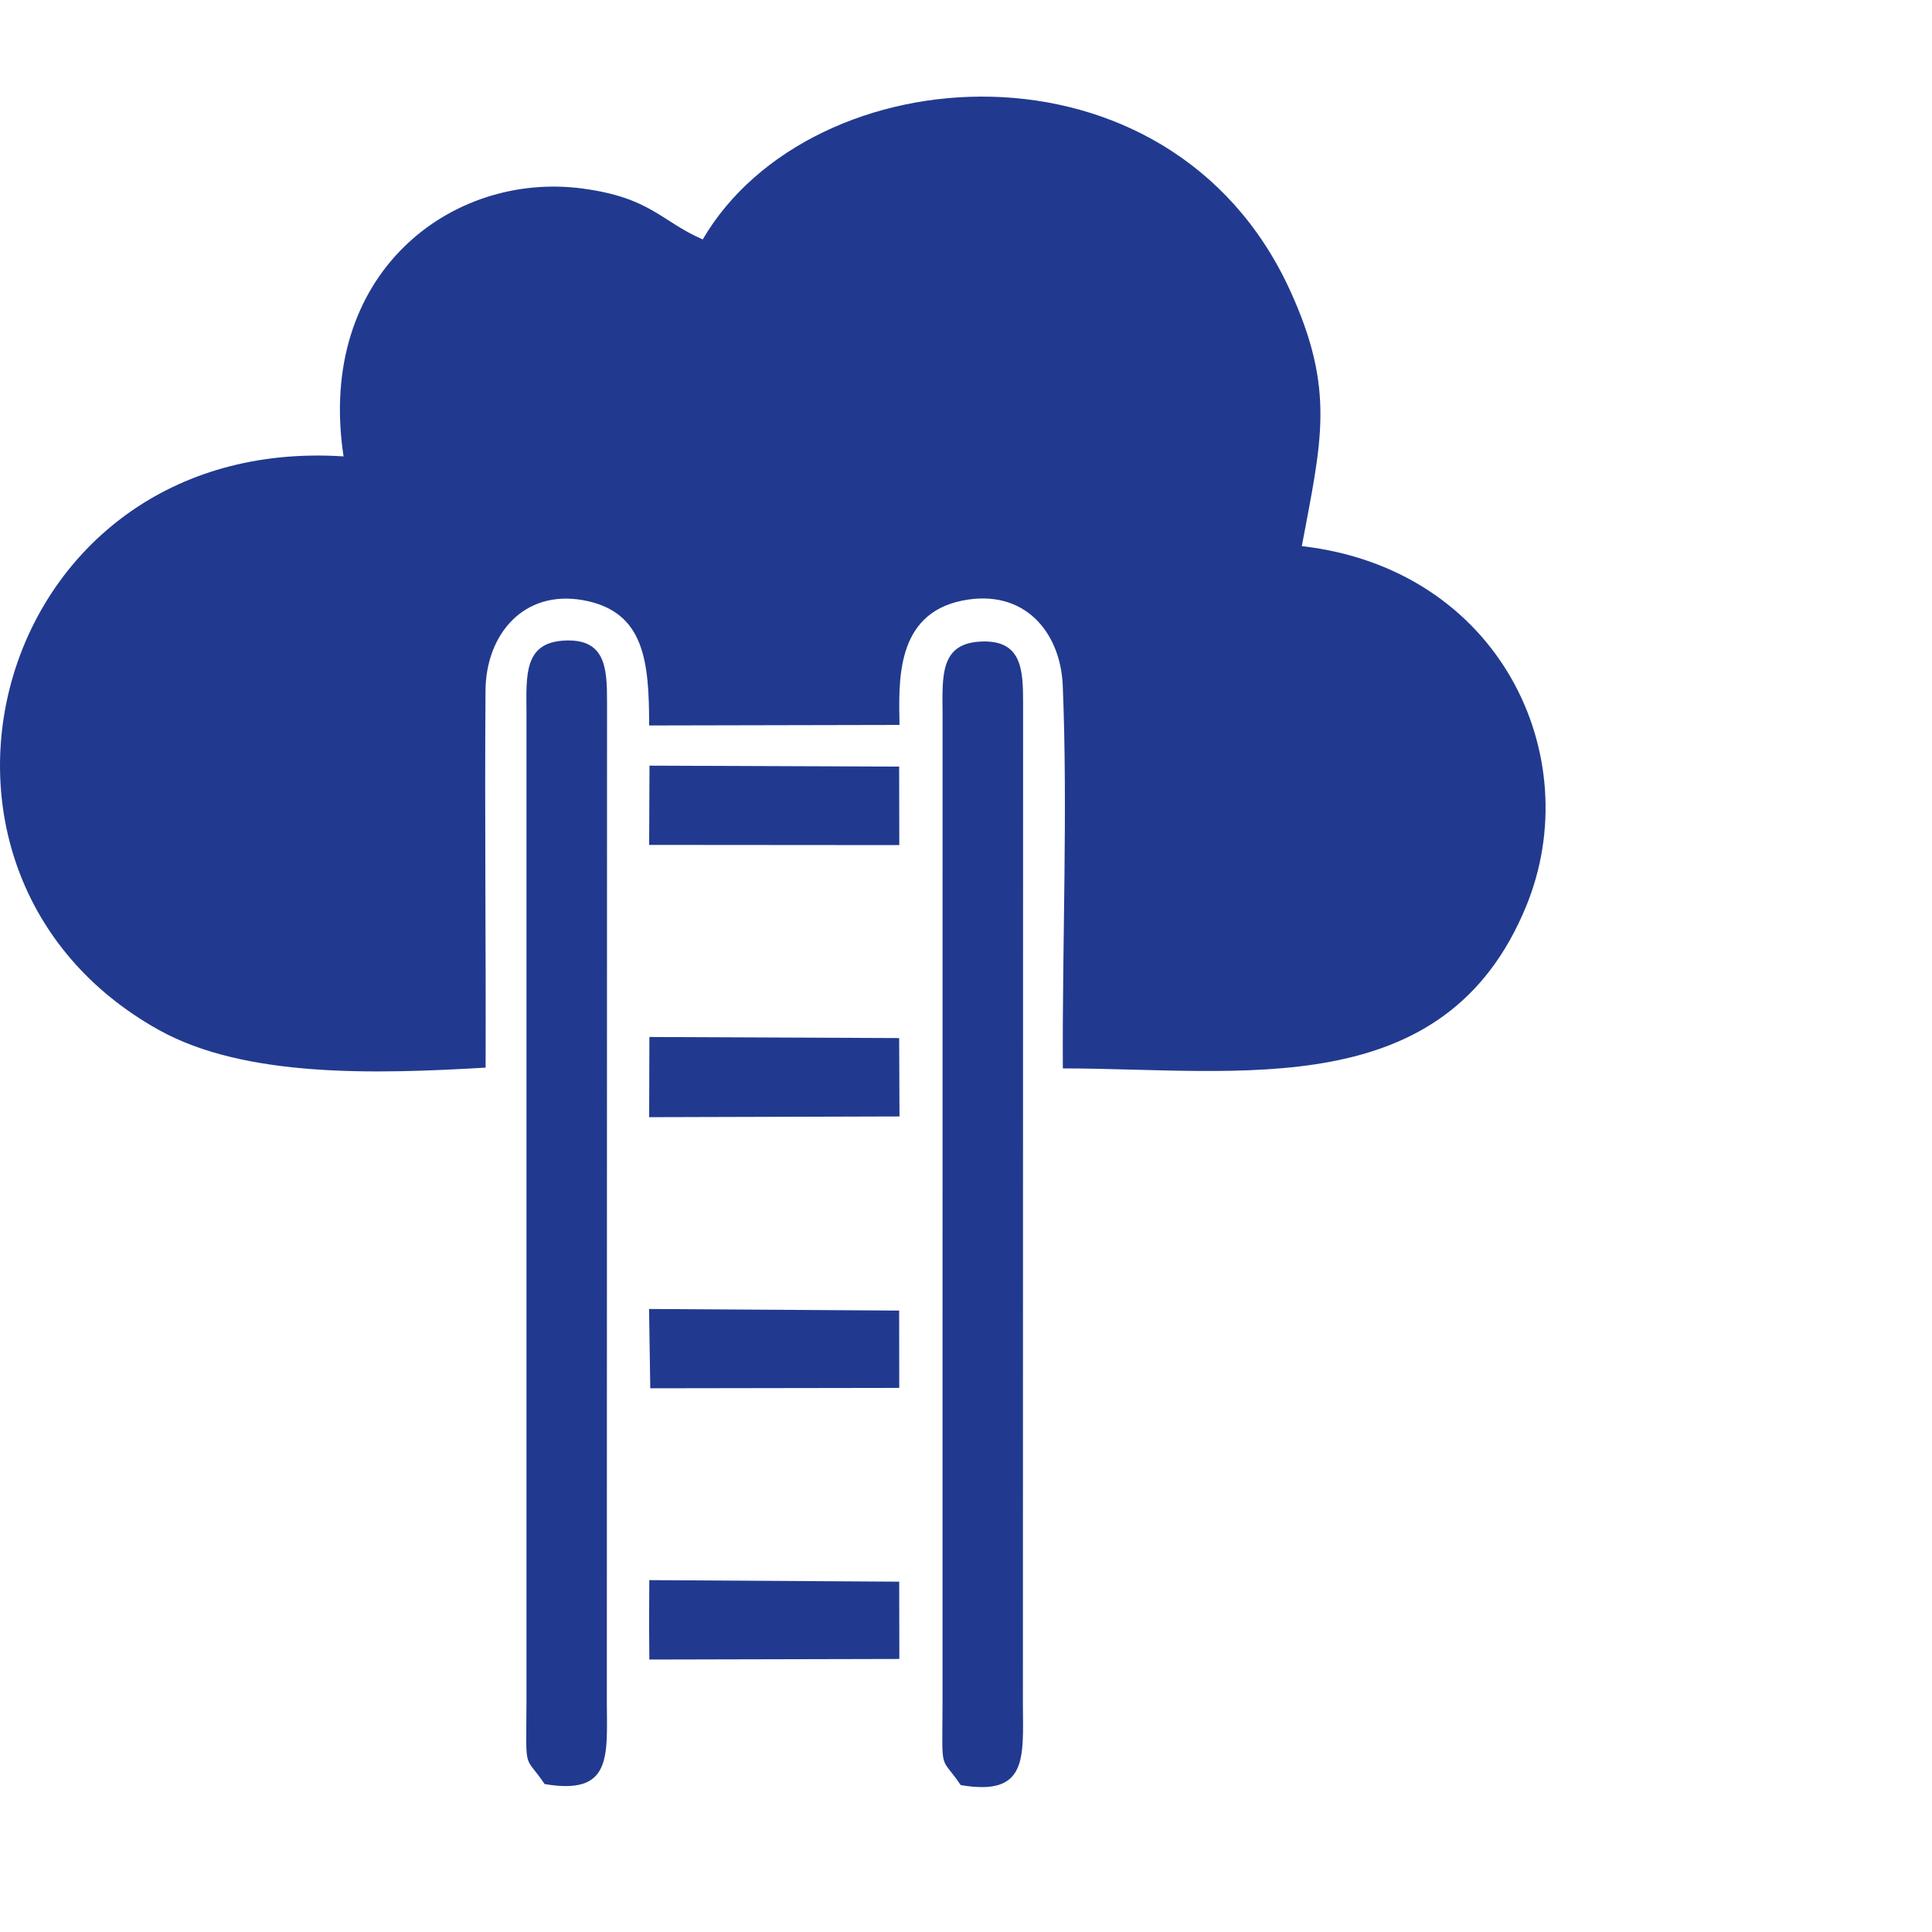
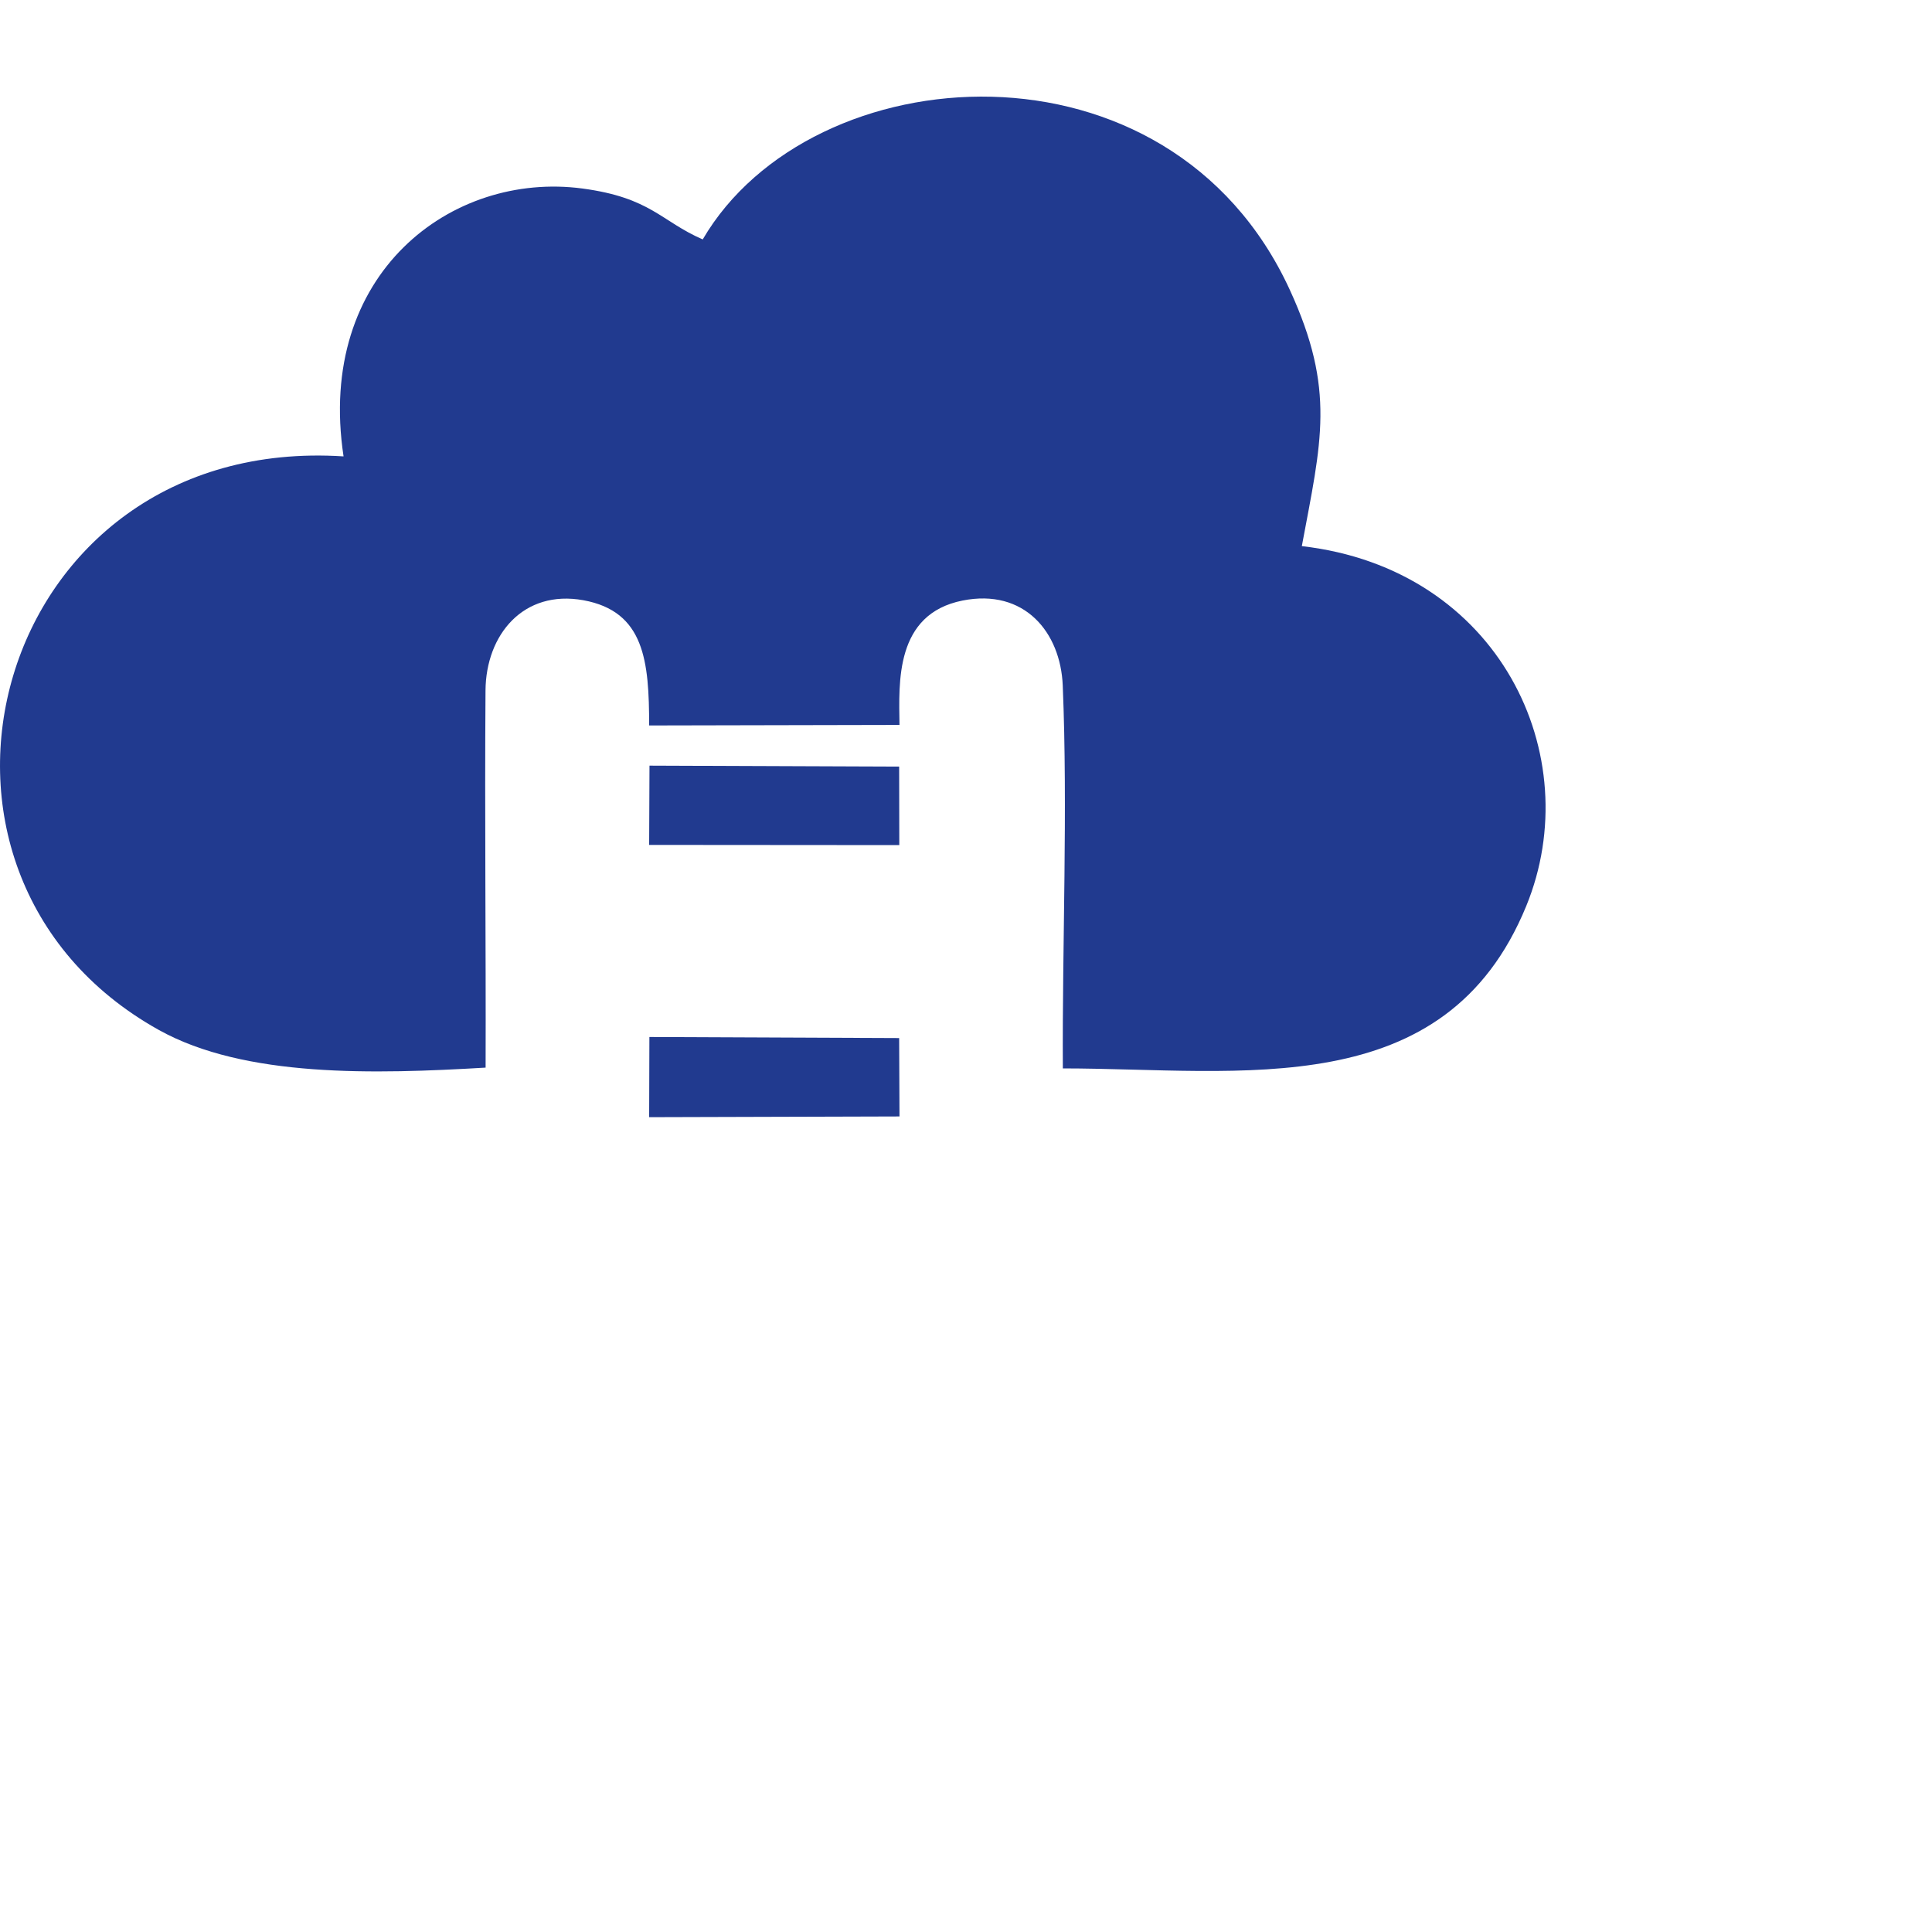
<svg xmlns="http://www.w3.org/2000/svg" width="40" height="40" viewBox="0 0 40 40" fill="none">
  <g clip-path="url(#clip0_55_81)">
-     <path fill-rule="evenodd" clip-rule="evenodd" d="M19.514 28.061L19.514 35.269C19.509 36.754 19.455 36.315 19.89 36.958C21.282 37.196 21.183 36.398 21.178 35.268L21.182 14.549C21.182 13.856 21.156 13.231 20.283 13.284C19.464 13.334 19.509 13.997 19.515 14.771L19.514 28.061V28.061Z" fill="#213A8F" />
    <path fill-rule="evenodd" clip-rule="evenodd" d="M14.549 4.957C13.682 4.58 13.479 4.093 12.059 3.903C9.351 3.542 6.539 5.663 7.113 9.449C-0.146 8.98 -2.588 18.049 3.288 21.324C5.073 22.318 7.768 22.238 10.054 22.104C10.062 19.503 10.033 16.896 10.052 14.297C10.06 13.139 10.838 12.203 12.077 12.427C13.349 12.658 13.438 13.697 13.44 15.02L18.623 15.009C18.611 14.127 18.528 12.714 19.927 12.434C21.208 12.178 21.957 13.088 22.003 14.192C22.109 16.761 21.991 19.525 22.005 22.12C25.7 22.123 29.918 22.863 31.599 18.759C32.874 15.648 31.046 11.777 26.953 11.307C27.356 9.141 27.659 8.08 26.704 6.001C24.211 0.575 16.797 1.113 14.549 4.957H14.549Z" fill="#213A8F" />
-     <path fill-rule="evenodd" clip-rule="evenodd" d="M10.9 28.04L10.9 35.247C10.895 36.733 10.841 36.294 11.276 36.937C12.667 37.174 12.569 36.377 12.564 35.247L12.568 14.528C12.568 13.835 12.542 13.21 11.669 13.263C10.85 13.313 10.895 13.976 10.9 14.749L10.9 28.04V28.04Z" fill="#213A8F" />
    <path fill-rule="evenodd" clip-rule="evenodd" d="M13.44 23.13L18.623 23.115L18.616 21.492L13.445 21.47L13.44 23.13Z" fill="#213A8F" />
    <path fill-rule="evenodd" clip-rule="evenodd" d="M13.44 17.493L18.619 17.497L18.616 15.872L13.447 15.852L13.44 17.493Z" fill="#213A8F" />
-     <path fill-rule="evenodd" clip-rule="evenodd" d="M13.439 33.67L13.444 34.359L18.62 34.347L18.617 32.747L13.443 32.715L13.439 33.67Z" fill="#213A8F" />
-     <path fill-rule="evenodd" clip-rule="evenodd" d="M13.463 28.743L18.618 28.735L18.616 27.134L13.438 27.101L13.463 28.743Z" fill="#213A8F" />
  </g>
  <defs>
    <clipPath id="clip0_55_81">
      <rect width="32" height="35" fill="white" transform="translate(0 2)" />
    </clipPath>
  </defs>
</svg>